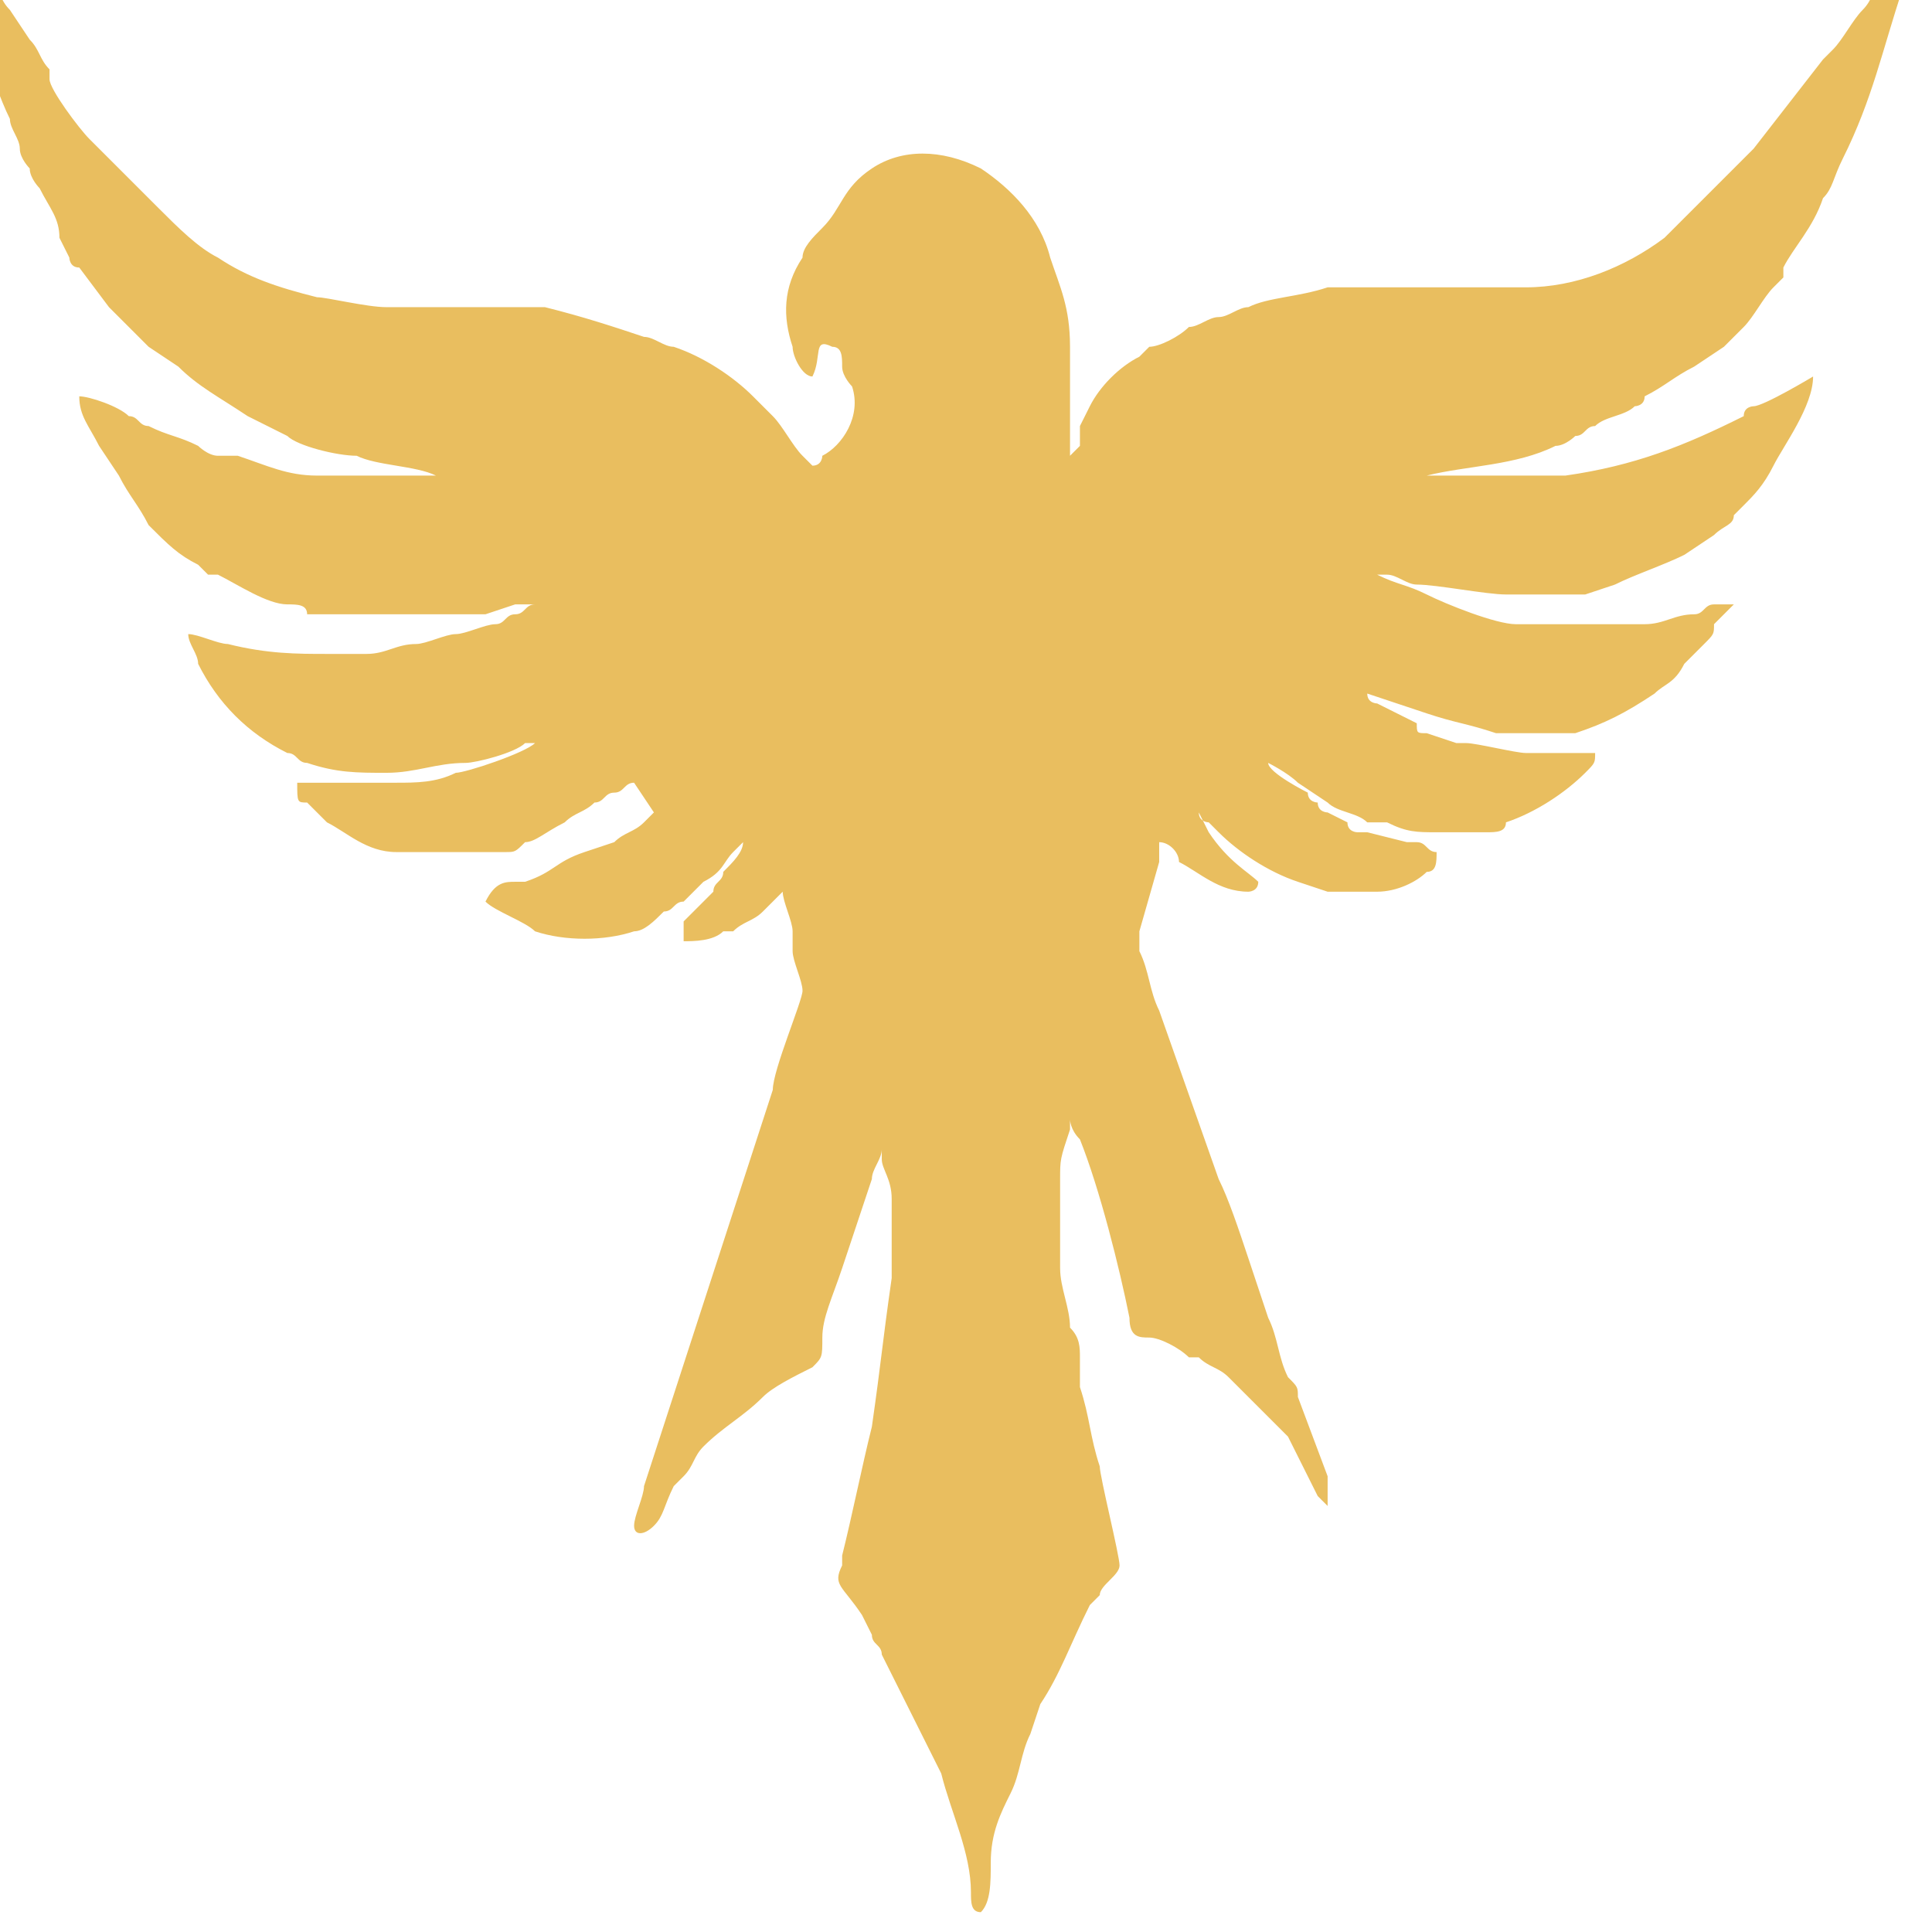
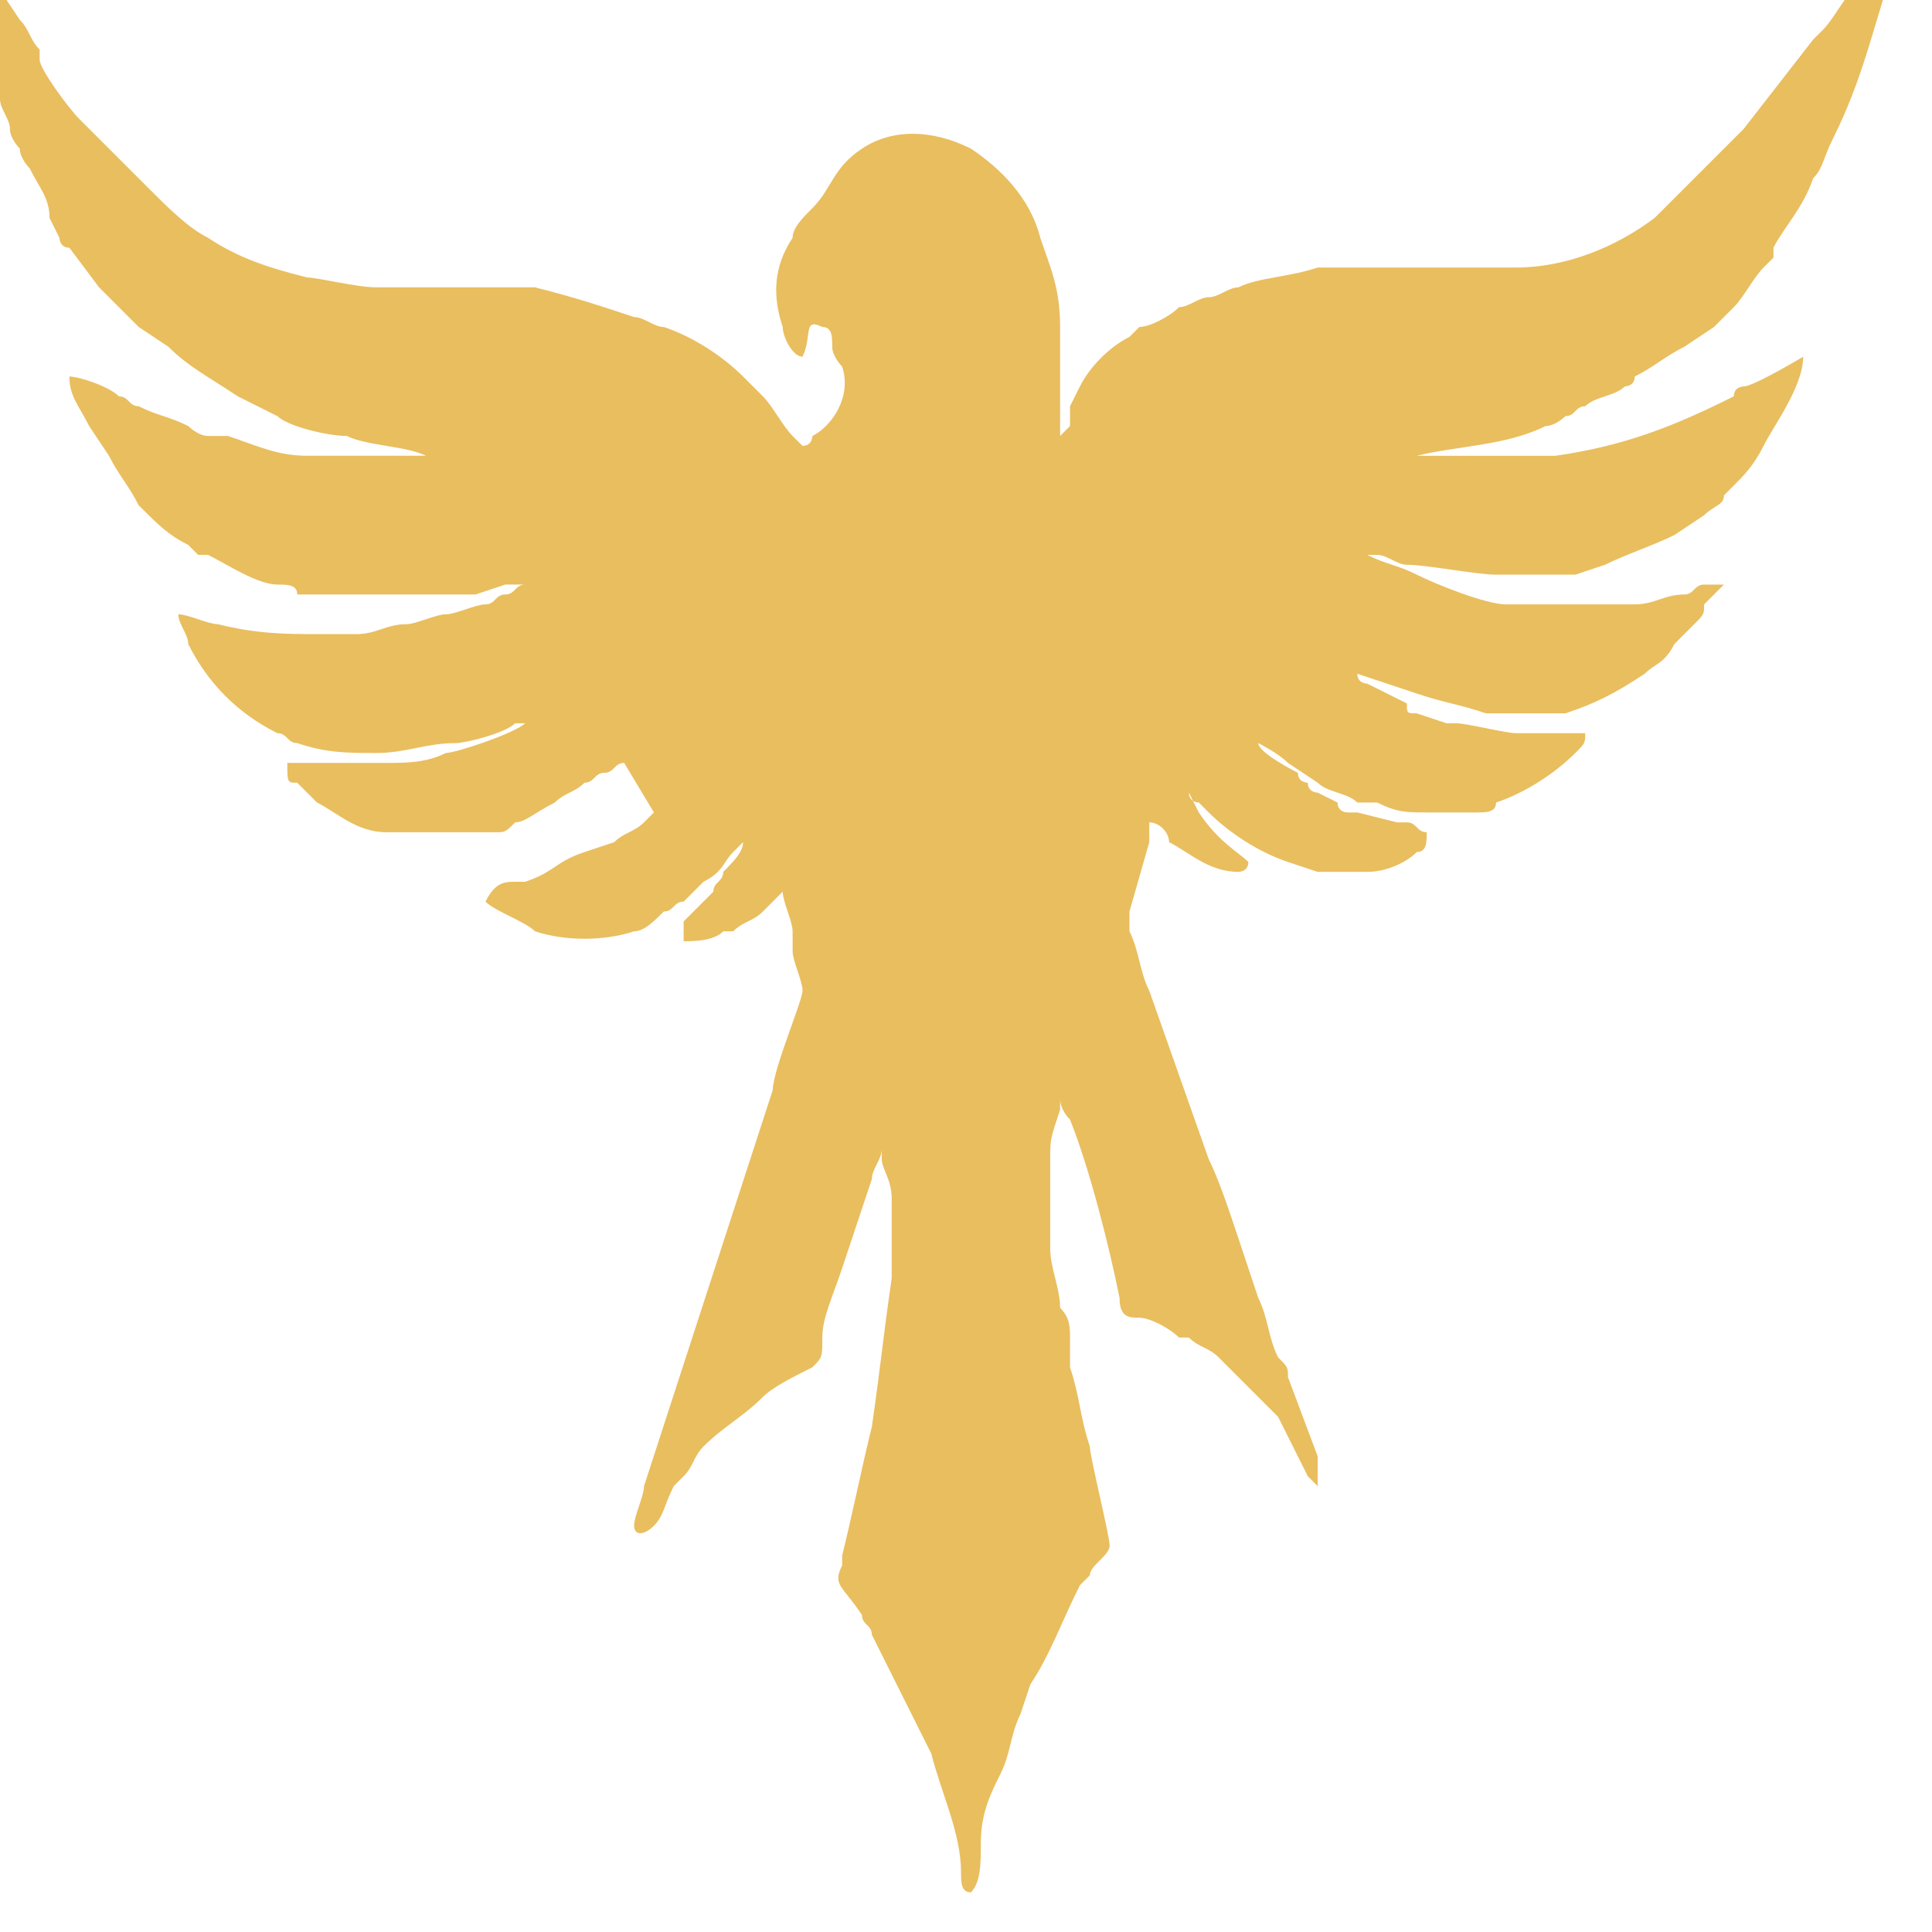
<svg xmlns="http://www.w3.org/2000/svg" xml:space="preserve" width="3.387mm" height="3.387mm" version="1.1" style="shape-rendering:geometricPrecision; text-rendering:geometricPrecision; image-rendering:optimizeQuality; fill-rule:evenodd; clip-rule:evenodd" viewBox="0 0 1.95 1.95">
  <defs>
    <style type="text/css">
   
    .fil0 {fill:#E9BE5F}
   
  </style>
  </defs>
  <g id="Camada_x0020_1">
-     <path class="fil0" d="M0.66 0.82c-0,0 -0.01,0.01 -0.01,0.01 -0.01,0.01 -0.02,0.01 -0.03,0.02l-0.03 0.01c-0.03,0.01 -0.03,0.02 -0.06,0.03l-0.01 0c-0,0 -0,0 -0,0 -0,0 0,0 -0,0 -0.01,0 -0.02,0 -0.03,0.02 0.01,0.01 0.04,0.02 0.05,0.03 0.03,0.01 0.07,0.01 0.1,0 0.01,-0 0.02,-0.01 0.03,-0.02 0.01,-0 0.01,-0.01 0.02,-0.01l0.02 -0.02c0.02,-0.01 0.02,-0.02 0.03,-0.03 0,-0 0.01,-0.01 0.01,-0.01 -0,0.01 -0.01,0.02 -0.02,0.03 -0,0.01 -0.01,0.01 -0.01,0.02 -0.01,0.01 -0.02,0.02 -0.03,0.03 -0,0 -0,0 -0,0.01 -0,0 -0,0 -0,0.01 0.01,0 0.03,-0 0.04,-0.01 0,-0 0,-0 0.01,-0 0.01,-0.01 0.02,-0.01 0.03,-0.02 0,-0 0.01,-0.01 0.01,-0.01 0,-0 0.01,-0.01 0.01,-0.01 0,0.01 0.01,0.03 0.01,0.04 0,0 0,0.01 0,0.01 0,0 0,0.01 0,0.01 0,0.01 0.01,0.03 0.01,0.04 -0,0.01 -0.03,0.08 -0.03,0.1l-0.13 0.4c-0,0.01 -0.01,0.03 -0.01,0.04 0,0.01 0.01,0.01 0.02,0 0.01,-0.01 0.01,-0.02 0.02,-0.04l0.01 -0.01c0.01,-0.01 0.01,-0.02 0.02,-0.03 0.02,-0.02 0.04,-0.03 0.06,-0.05 0.01,-0.01 0.03,-0.02 0.05,-0.03 0.01,-0.01 0.01,-0.01 0.01,-0.03 0,-0.02 0.01,-0.04 0.02,-0.07 0.01,-0.03 0.02,-0.06 0.03,-0.09 0,-0.01 0.01,-0.02 0.01,-0.03 0,0 0,0.01 0,0.01 0,0.01 0.01,0.02 0.01,0.04 0,0.01 0,0.05 0,0.06 -0,0.01 -0,0.01 -0,0.02 -0.01,0.07 -0.01,0.08 -0.02,0.15 -0.01,0.04 -0.02,0.09 -0.03,0.13 -0,0 -0,0.01 -0,0.01 -0.01,0.02 -0,0.02 0.02,0.05l0.01 0.02c0,0.01 0.01,0.01 0.01,0.02 0.02,0.04 0.04,0.08 0.06,0.12 0.01,0.04 0.03,0.08 0.03,0.12 0,0.01 0,0.02 0.01,0.02 0.01,-0.01 0.01,-0.03 0.01,-0.05 0,-0.03 0.01,-0.05 0.02,-0.07 0.01,-0.02 0.01,-0.04 0.02,-0.06l0.01 -0.03c0.02,-0.03 0.03,-0.06 0.05,-0.1 0,-0 0,-0 0.01,-0.01 0,-0.01 0.02,-0.02 0.02,-0.03 0,-0.01 -0.02,-0.09 -0.02,-0.1 -0.01,-0.03 -0.01,-0.05 -0.02,-0.08 -0,-0.01 -0,-0.02 -0,-0.03 -0,-0.01 -0,-0.02 -0.01,-0.03 -0,-0.02 -0.01,-0.04 -0.01,-0.06 -0,-0.03 -0,-0.06 0,-0.09 0,-0.02 0,-0.02 0.01,-0.05 0,-0 0,-0 0,-0.01 0,0 0,0.01 0.01,0.02 0.02,0.05 0.04,0.13 0.05,0.18 0,0.02 0.01,0.02 0.02,0.02 0.01,0 0.03,0.01 0.04,0.02l0.01 0c0.01,0.01 0.02,0.01 0.03,0.02 0.01,0.01 0.01,0.01 0.02,0.02l0.01 0.01c0.01,0.01 0.02,0.02 0.03,0.03 0.01,0.02 0.02,0.04 0.03,0.06 0,0 0.01,0.01 0.01,0.01 0,-0.01 0,-0.02 -0,-0.03l-0.03 -0.08c-0,-0.01 -0,-0.01 -0.01,-0.02 -0.01,-0.02 -0.01,-0.04 -0.02,-0.06l-0.02 -0.06c-0.01,-0.03 -0.02,-0.06 -0.03,-0.08l-0.06 -0.17c-0.01,-0.02 -0.01,-0.04 -0.02,-0.06 -0,-0.01 -0,-0.01 0,-0.02l0.02 -0.07c0,-0 0,-0.01 0,-0.01 0,-0 0,-0.01 0,-0.01 0.01,0 0.02,0.01 0.02,0.02 0.02,0.01 0.04,0.03 0.07,0.03 0,-0 0.01,-0 0.01,-0.01 -0.01,-0.01 -0.03,-0.02 -0.05,-0.05l-0.01 -0.02c-0,-0 -0.01,-0.01 -0.01,-0.01l0.01 0.01c0,0.01 0.01,0.01 0.01,0.01 0,0 0.01,0.01 0.01,0.01 0.02,0.02 0.05,0.04 0.08,0.05l0.03 0.01c0.02,0 0.03,0 0.05,-0 0.02,-0 0.04,-0.01 0.05,-0.02 0.01,-0 0.01,-0.01 0.01,-0.02 -0.01,-0 -0.01,-0.01 -0.02,-0.01 -0,-0 -0.01,-0 -0.01,-0l-0.04 -0.01c-0,-0 -0.01,-0 -0.01,-0 -0,-0 -0.01,-0 -0.01,-0.01l-0.02 -0.01c-0,-0 -0.01,-0 -0.01,-0.01 -0,-0 -0.01,-0 -0.01,-0.01 -0,-0 -0.04,-0.02 -0.04,-0.03 0,0 0.02,0.01 0.03,0.02l0.03 0.02c0.01,0.01 0.03,0.01 0.04,0.02 0,0 0.01,0 0.01,0 0,0 0.01,0 0.01,0 0.02,0.01 0.03,0.01 0.05,0.01 0,0 0.01,0 0.01,0 0.01,0 0.02,0 0.04,-0 0.01,-0 0.02,-0 0.02,-0.01 0.03,-0.01 0.06,-0.03 0.08,-0.05 0.01,-0.01 0.01,-0.01 0.01,-0.02 -0.01,0 -0.02,0 -0.03,0 -0.01,0 -0.01,-0 -0.02,-0 -0.01,-0 -0.01,0 -0.02,0 -0.01,-0 -0.05,-0.01 -0.06,-0.01 -0,-0 -0.01,-0 -0.01,-0l-0.03 -0.01c-0.01,-0 -0.01,-0 -0.01,-0.01 -0.02,-0.01 -0.02,-0.01 -0.04,-0.02 -0,-0 -0.01,-0 -0.01,-0.01l0.06 0.02c0.03,0.01 0.04,0.01 0.07,0.02l0.04 0 0.04 -0c0.03,-0.01 0.05,-0.02 0.08,-0.04 0.01,-0.01 0.02,-0.01 0.03,-0.03 0.01,-0.01 0,-0 0.02,-0.02 0.01,-0.01 0.01,-0.01 0.01,-0.02 0.01,-0.01 0.01,-0.01 0.02,-0.02 -0.01,0 -0.01,-0 -0.02,0 -0.01,0 -0.01,0.01 -0.02,0.01 -0.02,0 -0.03,0.01 -0.05,0.01 -0.03,0 -0.02,0 -0.05,0 -0.01,0 -0.02,0 -0.03,-0 -0.01,-0 -0.02,-0 -0.03,-0 -0.01,-0 -0.01,-0 -0.02,-0 -0.02,-0 -0.07,-0.02 -0.09,-0.03 -0.02,-0.01 -0.03,-0.01 -0.05,-0.02l-0.01 -0c0,0 0.01,0 0.02,0 0.01,0 0.02,0.01 0.03,0.01 0.02,0 0.07,0.01 0.09,0.01 0,-0 0.01,0 0.01,-0l0.05 -0c0,0 0.01,-0 0.02,-0l0.03 -0.01c0.02,-0.01 0.05,-0.02 0.07,-0.03l0.03 -0.02c0.01,-0.01 0.02,-0.01 0.02,-0.02 0,-0 0,-0 0.01,-0.01 0.01,-0.01 0.02,-0.02 0.03,-0.04 0.01,-0.02 0.04,-0.06 0.04,-0.09 -0,0 -0.05,0.03 -0.06,0.03 -0,0 -0.01,0 -0.01,0.01 -0.06,0.03 -0.11,0.05 -0.18,0.06 -0.01,0 -0.02,0 -0.03,0 -0,0 -0.01,0 -0.01,0l-0.03 0c-0,-0 -0.01,-0 -0.02,0 -0.02,0 -0.06,-0 -0.08,-0 -0,-0 -0.01,-0 -0.02,-0l0 -0c0,0 0.01,0 0.01,0l0.04 -0c0.04,-0.01 0.09,-0.01 0.13,-0.03 0.01,-0 0.02,-0.01 0.02,-0.01 0.01,-0 0.01,-0.01 0.02,-0.01 0.01,-0.01 0.03,-0.01 0.04,-0.02 0,-0 0.01,-0 0.01,-0.01 0.02,-0.01 0.03,-0.02 0.05,-0.03l0.03 -0.02c0.01,-0.01 0.01,-0.01 0.02,-0.02 0.01,-0.01 0.02,-0.03 0.03,-0.04l0.01 -0.01c0,-0 0,-0 0,-0.01 0.01,-0.02 0.03,-0.04 0.04,-0.07 0.01,-0.01 0.01,-0.02 0.02,-0.04 0.03,-0.06 0.04,-0.11 0.06,-0.17 0,-0 0,-0.01 0,-0.01l0 -0.01c-0,-0 -0,-0.01 -0,-0.01 -0.01,0 -0.02,0.02 -0.02,0.02 -0.01,0.01 -0.01,0.02 -0.02,0.03 -0.01,0.01 -0.02,0.03 -0.03,0.04 -0,0 -0.01,0.01 -0.01,0.01l-0.07 0.09c-0,0 -0.01,0.01 -0.01,0.01 -0.01,0.01 -0.02,0.02 -0.03,0.03 -0,0 -0.01,0.01 -0.01,0.01l-0.02 0.02c-0,0 -0.01,0.01 -0.01,0.01l-0.01 0.01c-0,0 -0,0 -0,0 -0.04,0.03 -0.09,0.05 -0.14,0.05 -0.02,0 -0.02,0 -0.04,0 -0.01,0 -0.01,0 -0.02,0 -0.01,-0 -0.07,-0 -0.08,-0l-0.02 0c-0.01,0 -0.01,0 -0.02,0 -0.01,0 -0.01,0 -0.02,0 -0.03,0.01 -0.06,0.01 -0.08,0.02 -0.01,0 -0.02,0.01 -0.03,0.01 -0.01,0 -0.02,0.01 -0.03,0.01 -0.01,0.01 -0.03,0.02 -0.04,0.02 -0,0 -0.01,0.01 -0.01,0.01 -0.02,0.01 -0.04,0.03 -0.05,0.05l-0.01 0.02c-0,0 -0,0 -0,0.01 -0,0 -0,0 -0,0.01 -0,0 -0.01,0.01 -0.01,0.01 0,-0.01 0,-0.02 0,-0.03 -0,-0.01 0,-0.02 0,-0.03l-0 -0.03c-0,-0.01 -0,-0.02 -0,-0.02 -0,-0.04 -0.01,-0.06 -0.02,-0.09 -0.01,-0.04 -0.04,-0.07 -0.07,-0.09 -0.04,-0.02 -0.08,-0.02 -0.11,0 -0.03,0.02 -0.03,0.04 -0.05,0.06 -0.01,0.01 -0.02,0.02 -0.02,0.03 -0.02,0.03 -0.02,0.06 -0.01,0.09 0,0.01 0.01,0.03 0.02,0.03 0.01,-0.02 0,-0.04 0.02,-0.03 0.01,0 0.01,0.01 0.01,0.02 0,0.01 0.01,0.02 0.01,0.02 0.01,0.03 -0.01,0.06 -0.03,0.07 -0,0 -0,0.01 -0.01,0.01 -0,-0 -0.01,-0.01 -0.01,-0.01 -0.01,-0.01 -0.02,-0.03 -0.03,-0.04l-0.02 -0.02c-0.02,-0.02 -0.05,-0.04 -0.08,-0.05 -0.01,-0 -0.02,-0.01 -0.03,-0.01 -0.03,-0.01 -0.06,-0.02 -0.1,-0.03 -0.01,-0 -0.01,-0 -0.02,-0 -0,-0 -0,-0 -0.01,-0 -0,-0 -0.01,0 -0.01,-0 -0.01,-0 -0.01,-0 -0.02,-0 -0.01,0 -0.01,-0 -0.02,-0 -0.03,0 -0.05,0 -0.08,0 -0.02,0 -0.06,-0.01 -0.07,-0.01 -0.04,-0.01 -0.07,-0.02 -0.1,-0.04 -0.02,-0.01 -0.04,-0.03 -0.06,-0.05 -0,-0 -0.01,-0.01 -0.01,-0.01l-0.02 -0.02c-0,-0 -0.01,-0.01 -0.01,-0.01 -0.01,-0.01 -0.01,-0.01 -0.02,-0.02l-0.01 -0.01c-0.01,-0.01 -0.04,-0.05 -0.04,-0.06 -0,-0 -0,-0 -0,-0.01 -0.01,-0.01 -0.01,-0.02 -0.02,-0.03l-0.02 -0.03c-0.01,-0.01 -0.01,-0.02 -0.02,-0.03 -0,-0.01 -0.01,-0.02 -0.02,-0.02 -0,-0 -0.01,-0 -0.01,-0 0,0 0,0.01 0,0.01 0.01,0.02 0.01,0.05 0.02,0.07 0.01,0.03 0.02,0.06 0.03,0.08 0,0.01 0.01,0.02 0.01,0.03 0,0.01 0.01,0.02 0.01,0.02 0,0.01 0.01,0.02 0.01,0.02 0.01,0.02 0.02,0.03 0.02,0.05l0.01 0.02c0,0 0,0.01 0.01,0.01l0.03 0.04c0.01,0.01 0.03,0.03 0.04,0.04l0.03 0.02c0.02,0.02 0.04,0.03 0.07,0.05l0.04 0.02c0.01,0.01 0.05,0.02 0.07,0.02 0.02,0.01 0.06,0.01 0.08,0.02 0.02,0 0.03,0 0.06,0l0 0c-0.01,0 -0.02,0 -0.03,0 -0.01,-0 -0.01,0 -0.01,0 -0.01,0 -0.01,-0 -0.02,-0 -0,0 -0.01,0 -0.01,0l-0.05 -0c-0.01,-0 -0.02,-0 -0.03,-0l-0.03 -0c-0.03,-0 -0.05,-0.01 -0.08,-0.02 -0,-0 -0.01,-0 -0.01,-0 -0.01,-0 -0.01,-0 -0.01,-0 -0.01,-0 -0.02,-0.01 -0.02,-0.01 -0.02,-0.01 -0.03,-0.01 -0.05,-0.02 -0.01,-0 -0.01,-0.01 -0.02,-0.01 -0.01,-0.01 -0.04,-0.02 -0.05,-0.02 0,0.02 0.01,0.03 0.02,0.05l0.02 0.03c0.01,0.02 0.02,0.03 0.03,0.05 0.02,0.02 0.03,0.03 0.05,0.04l0.01 0.01c0,0 0,0 0.01,0 0.02,0.01 0.05,0.03 0.07,0.03 0.01,0 0.02,0 0.02,0.01 0.01,0 0.02,0 0.04,0 0,0 0.01,0 0.02,0l0.04 0c0.01,0 0.01,-0 0.02,-0 0.02,-0 0.04,0 0.06,-0l0.03 -0.01c0.01,-0 0.01,-0 0.02,-0 -0,0 -0,0 -0,0 -0,0 -0,0 -0,0 -0.01,0 -0.01,0.01 -0.02,0.01 -0.01,0 -0.01,0.01 -0.02,0.01 -0.01,0 -0.03,0.01 -0.04,0.01 -0.01,0 -0.03,0.01 -0.04,0.01 -0.02,0 -0.03,0.01 -0.05,0.01 -0,0 -0.01,0 -0.01,0 -0,0 -0.01,0 -0.01,0 -0.01,0 -0.01,0 -0.02,0 -0.03,0 -0.06,-0 -0.1,-0.01 -0.01,-0 -0.03,-0.01 -0.04,-0.01 0,0.01 0.01,0.02 0.01,0.03 0.02,0.04 0.05,0.07 0.09,0.09 0.01,0 0.01,0.01 0.02,0.01 0.03,0.01 0.05,0.01 0.08,0.01 0.03,0 0.05,-0.01 0.08,-0.01 0.01,-0 0.05,-0.01 0.06,-0.02 0,-0 0.01,-0 0.01,-0 -0.01,0.01 -0.07,0.03 -0.08,0.03 -0.02,0.01 -0.04,0.01 -0.06,0.01 -0,0 -0.01,0 -0.02,0 -0,0 -0,0 -0.01,0 -0.01,0 -0.02,0 -0.02,0 -0.02,0 -0.03,-0 -0.05,0 0,0.02 0,0.02 0.01,0.02 0.01,0.01 0.01,0.01 0.02,0.02 0.02,0.01 0.04,0.03 0.07,0.03 0.01,0 0.03,0 0.04,0 0,-0 0.01,-0 0.02,0 0.01,0 0.01,-0 0.01,-0 0,-0 0.01,-0 0.01,-0 0,-0 0,0 0.01,0 0,-0 0,-0 0.01,-0 0,-0 0.01,-0 0.01,-0 0.01,-0 0.01,-0 0.02,-0.01 0.01,-0 0.02,-0.01 0.04,-0.02 0.01,-0.01 0.02,-0.01 0.03,-0.02 0.01,-0 0.01,-0.01 0.02,-0.01 0.01,-0 0.01,-0.01 0.02,-0.01z" />
+     <path class="fil0" d="M0.66 0.82c-0,0 -0.01,0.01 -0.01,0.01 -0.01,0.01 -0.02,0.01 -0.03,0.02l-0.03 0.01c-0.03,0.01 -0.03,0.02 -0.06,0.03l-0.01 0c-0,0 -0,0 -0,0 -0,0 0,0 -0,0 -0.01,0 -0.02,0 -0.03,0.02 0.01,0.01 0.04,0.02 0.05,0.03 0.03,0.01 0.07,0.01 0.1,0 0.01,-0 0.02,-0.01 0.03,-0.02 0.01,-0 0.01,-0.01 0.02,-0.01l0.02 -0.02c0.02,-0.01 0.02,-0.02 0.03,-0.03 0,-0 0.01,-0.01 0.01,-0.01 -0,0.01 -0.01,0.02 -0.02,0.03 -0,0.01 -0.01,0.01 -0.01,0.02 -0.01,0.01 -0.02,0.02 -0.03,0.03 -0,0 -0,0 -0,0.01 -0,0 -0,0 -0,0.01 0.01,0 0.03,-0 0.04,-0.01 0,-0 0,-0 0.01,-0 0.01,-0.01 0.02,-0.01 0.03,-0.02 0,-0 0.01,-0.01 0.01,-0.01 0,-0 0.01,-0.01 0.01,-0.01 0,0.01 0.01,0.03 0.01,0.04 0,0 0,0.01 0,0.01 0,0 0,0.01 0,0.01 0,0.01 0.01,0.03 0.01,0.04 -0,0.01 -0.03,0.08 -0.03,0.1l-0.13 0.4c-0,0.01 -0.01,0.03 -0.01,0.04 0,0.01 0.01,0.01 0.02,0 0.01,-0.01 0.01,-0.02 0.02,-0.04l0.01 -0.01c0.01,-0.01 0.01,-0.02 0.02,-0.03 0.02,-0.02 0.04,-0.03 0.06,-0.05 0.01,-0.01 0.03,-0.02 0.05,-0.03 0.01,-0.01 0.01,-0.01 0.01,-0.03 0,-0.02 0.01,-0.04 0.02,-0.07 0.01,-0.03 0.02,-0.06 0.03,-0.09 0,-0.01 0.01,-0.02 0.01,-0.03 0,0 0,0.01 0,0.01 0,0.01 0.01,0.02 0.01,0.04 0,0.01 0,0.05 0,0.06 -0,0.01 -0,0.01 -0,0.02 -0.01,0.07 -0.01,0.08 -0.02,0.15 -0.01,0.04 -0.02,0.09 -0.03,0.13 -0,0 -0,0.01 -0,0.01 -0.01,0.02 -0,0.02 0.02,0.05c0,0.01 0.01,0.01 0.01,0.02 0.02,0.04 0.04,0.08 0.06,0.12 0.01,0.04 0.03,0.08 0.03,0.12 0,0.01 0,0.02 0.01,0.02 0.01,-0.01 0.01,-0.03 0.01,-0.05 0,-0.03 0.01,-0.05 0.02,-0.07 0.01,-0.02 0.01,-0.04 0.02,-0.06l0.01 -0.03c0.02,-0.03 0.03,-0.06 0.05,-0.1 0,-0 0,-0 0.01,-0.01 0,-0.01 0.02,-0.02 0.02,-0.03 0,-0.01 -0.02,-0.09 -0.02,-0.1 -0.01,-0.03 -0.01,-0.05 -0.02,-0.08 -0,-0.01 -0,-0.02 -0,-0.03 -0,-0.01 -0,-0.02 -0.01,-0.03 -0,-0.02 -0.01,-0.04 -0.01,-0.06 -0,-0.03 -0,-0.06 0,-0.09 0,-0.02 0,-0.02 0.01,-0.05 0,-0 0,-0 0,-0.01 0,0 0,0.01 0.01,0.02 0.02,0.05 0.04,0.13 0.05,0.18 0,0.02 0.01,0.02 0.02,0.02 0.01,0 0.03,0.01 0.04,0.02l0.01 0c0.01,0.01 0.02,0.01 0.03,0.02 0.01,0.01 0.01,0.01 0.02,0.02l0.01 0.01c0.01,0.01 0.02,0.02 0.03,0.03 0.01,0.02 0.02,0.04 0.03,0.06 0,0 0.01,0.01 0.01,0.01 0,-0.01 0,-0.02 -0,-0.03l-0.03 -0.08c-0,-0.01 -0,-0.01 -0.01,-0.02 -0.01,-0.02 -0.01,-0.04 -0.02,-0.06l-0.02 -0.06c-0.01,-0.03 -0.02,-0.06 -0.03,-0.08l-0.06 -0.17c-0.01,-0.02 -0.01,-0.04 -0.02,-0.06 -0,-0.01 -0,-0.01 0,-0.02l0.02 -0.07c0,-0 0,-0.01 0,-0.01 0,-0 0,-0.01 0,-0.01 0.01,0 0.02,0.01 0.02,0.02 0.02,0.01 0.04,0.03 0.07,0.03 0,-0 0.01,-0 0.01,-0.01 -0.01,-0.01 -0.03,-0.02 -0.05,-0.05l-0.01 -0.02c-0,-0 -0.01,-0.01 -0.01,-0.01l0.01 0.01c0,0.01 0.01,0.01 0.01,0.01 0,0 0.01,0.01 0.01,0.01 0.02,0.02 0.05,0.04 0.08,0.05l0.03 0.01c0.02,0 0.03,0 0.05,-0 0.02,-0 0.04,-0.01 0.05,-0.02 0.01,-0 0.01,-0.01 0.01,-0.02 -0.01,-0 -0.01,-0.01 -0.02,-0.01 -0,-0 -0.01,-0 -0.01,-0l-0.04 -0.01c-0,-0 -0.01,-0 -0.01,-0 -0,-0 -0.01,-0 -0.01,-0.01l-0.02 -0.01c-0,-0 -0.01,-0 -0.01,-0.01 -0,-0 -0.01,-0 -0.01,-0.01 -0,-0 -0.04,-0.02 -0.04,-0.03 0,0 0.02,0.01 0.03,0.02l0.03 0.02c0.01,0.01 0.03,0.01 0.04,0.02 0,0 0.01,0 0.01,0 0,0 0.01,0 0.01,0 0.02,0.01 0.03,0.01 0.05,0.01 0,0 0.01,0 0.01,0 0.01,0 0.02,0 0.04,-0 0.01,-0 0.02,-0 0.02,-0.01 0.03,-0.01 0.06,-0.03 0.08,-0.05 0.01,-0.01 0.01,-0.01 0.01,-0.02 -0.01,0 -0.02,0 -0.03,0 -0.01,0 -0.01,-0 -0.02,-0 -0.01,-0 -0.01,0 -0.02,0 -0.01,-0 -0.05,-0.01 -0.06,-0.01 -0,-0 -0.01,-0 -0.01,-0l-0.03 -0.01c-0.01,-0 -0.01,-0 -0.01,-0.01 -0.02,-0.01 -0.02,-0.01 -0.04,-0.02 -0,-0 -0.01,-0 -0.01,-0.01l0.06 0.02c0.03,0.01 0.04,0.01 0.07,0.02l0.04 0 0.04 -0c0.03,-0.01 0.05,-0.02 0.08,-0.04 0.01,-0.01 0.02,-0.01 0.03,-0.03 0.01,-0.01 0,-0 0.02,-0.02 0.01,-0.01 0.01,-0.01 0.01,-0.02 0.01,-0.01 0.01,-0.01 0.02,-0.02 -0.01,0 -0.01,-0 -0.02,0 -0.01,0 -0.01,0.01 -0.02,0.01 -0.02,0 -0.03,0.01 -0.05,0.01 -0.03,0 -0.02,0 -0.05,0 -0.01,0 -0.02,0 -0.03,-0 -0.01,-0 -0.02,-0 -0.03,-0 -0.01,-0 -0.01,-0 -0.02,-0 -0.02,-0 -0.07,-0.02 -0.09,-0.03 -0.02,-0.01 -0.03,-0.01 -0.05,-0.02l-0.01 -0c0,0 0.01,0 0.02,0 0.01,0 0.02,0.01 0.03,0.01 0.02,0 0.07,0.01 0.09,0.01 0,-0 0.01,0 0.01,-0l0.05 -0c0,0 0.01,-0 0.02,-0l0.03 -0.01c0.02,-0.01 0.05,-0.02 0.07,-0.03l0.03 -0.02c0.01,-0.01 0.02,-0.01 0.02,-0.02 0,-0 0,-0 0.01,-0.01 0.01,-0.01 0.02,-0.02 0.03,-0.04 0.01,-0.02 0.04,-0.06 0.04,-0.09 -0,0 -0.05,0.03 -0.06,0.03 -0,0 -0.01,0 -0.01,0.01 -0.06,0.03 -0.11,0.05 -0.18,0.06 -0.01,0 -0.02,0 -0.03,0 -0,0 -0.01,0 -0.01,0l-0.03 0c-0,-0 -0.01,-0 -0.02,0 -0.02,0 -0.06,-0 -0.08,-0 -0,-0 -0.01,-0 -0.02,-0l0 -0c0,0 0.01,0 0.01,0l0.04 -0c0.04,-0.01 0.09,-0.01 0.13,-0.03 0.01,-0 0.02,-0.01 0.02,-0.01 0.01,-0 0.01,-0.01 0.02,-0.01 0.01,-0.01 0.03,-0.01 0.04,-0.02 0,-0 0.01,-0 0.01,-0.01 0.02,-0.01 0.03,-0.02 0.05,-0.03l0.03 -0.02c0.01,-0.01 0.01,-0.01 0.02,-0.02 0.01,-0.01 0.02,-0.03 0.03,-0.04l0.01 -0.01c0,-0 0,-0 0,-0.01 0.01,-0.02 0.03,-0.04 0.04,-0.07 0.01,-0.01 0.01,-0.02 0.02,-0.04 0.03,-0.06 0.04,-0.11 0.06,-0.17 0,-0 0,-0.01 0,-0.01l0 -0.01c-0,-0 -0,-0.01 -0,-0.01 -0.01,0 -0.02,0.02 -0.02,0.02 -0.01,0.01 -0.01,0.02 -0.02,0.03 -0.01,0.01 -0.02,0.03 -0.03,0.04 -0,0 -0.01,0.01 -0.01,0.01l-0.07 0.09c-0,0 -0.01,0.01 -0.01,0.01 -0.01,0.01 -0.02,0.02 -0.03,0.03 -0,0 -0.01,0.01 -0.01,0.01l-0.02 0.02c-0,0 -0.01,0.01 -0.01,0.01l-0.01 0.01c-0,0 -0,0 -0,0 -0.04,0.03 -0.09,0.05 -0.14,0.05 -0.02,0 -0.02,0 -0.04,0 -0.01,0 -0.01,0 -0.02,0 -0.01,-0 -0.07,-0 -0.08,-0l-0.02 0c-0.01,0 -0.01,0 -0.02,0 -0.01,0 -0.01,0 -0.02,0 -0.03,0.01 -0.06,0.01 -0.08,0.02 -0.01,0 -0.02,0.01 -0.03,0.01 -0.01,0 -0.02,0.01 -0.03,0.01 -0.01,0.01 -0.03,0.02 -0.04,0.02 -0,0 -0.01,0.01 -0.01,0.01 -0.02,0.01 -0.04,0.03 -0.05,0.05l-0.01 0.02c-0,0 -0,0 -0,0.01 -0,0 -0,0 -0,0.01 -0,0 -0.01,0.01 -0.01,0.01 0,-0.01 0,-0.02 0,-0.03 -0,-0.01 0,-0.02 0,-0.03l-0 -0.03c-0,-0.01 -0,-0.02 -0,-0.02 -0,-0.04 -0.01,-0.06 -0.02,-0.09 -0.01,-0.04 -0.04,-0.07 -0.07,-0.09 -0.04,-0.02 -0.08,-0.02 -0.11,0 -0.03,0.02 -0.03,0.04 -0.05,0.06 -0.01,0.01 -0.02,0.02 -0.02,0.03 -0.02,0.03 -0.02,0.06 -0.01,0.09 0,0.01 0.01,0.03 0.02,0.03 0.01,-0.02 0,-0.04 0.02,-0.03 0.01,0 0.01,0.01 0.01,0.02 0,0.01 0.01,0.02 0.01,0.02 0.01,0.03 -0.01,0.06 -0.03,0.07 -0,0 -0,0.01 -0.01,0.01 -0,-0 -0.01,-0.01 -0.01,-0.01 -0.01,-0.01 -0.02,-0.03 -0.03,-0.04l-0.02 -0.02c-0.02,-0.02 -0.05,-0.04 -0.08,-0.05 -0.01,-0 -0.02,-0.01 -0.03,-0.01 -0.03,-0.01 -0.06,-0.02 -0.1,-0.03 -0.01,-0 -0.01,-0 -0.02,-0 -0,-0 -0,-0 -0.01,-0 -0,-0 -0.01,0 -0.01,-0 -0.01,-0 -0.01,-0 -0.02,-0 -0.01,0 -0.01,-0 -0.02,-0 -0.03,0 -0.05,0 -0.08,0 -0.02,0 -0.06,-0.01 -0.07,-0.01 -0.04,-0.01 -0.07,-0.02 -0.1,-0.04 -0.02,-0.01 -0.04,-0.03 -0.06,-0.05 -0,-0 -0.01,-0.01 -0.01,-0.01l-0.02 -0.02c-0,-0 -0.01,-0.01 -0.01,-0.01 -0.01,-0.01 -0.01,-0.01 -0.02,-0.02l-0.01 -0.01c-0.01,-0.01 -0.04,-0.05 -0.04,-0.06 -0,-0 -0,-0 -0,-0.01 -0.01,-0.01 -0.01,-0.02 -0.02,-0.03l-0.02 -0.03c-0.01,-0.01 -0.01,-0.02 -0.02,-0.03 -0,-0.01 -0.01,-0.02 -0.02,-0.02 -0,-0 -0.01,-0 -0.01,-0 0,0 0,0.01 0,0.01 0.01,0.02 0.01,0.05 0.02,0.07 0.01,0.03 0.02,0.06 0.03,0.08 0,0.01 0.01,0.02 0.01,0.03 0,0.01 0.01,0.02 0.01,0.02 0,0.01 0.01,0.02 0.01,0.02 0.01,0.02 0.02,0.03 0.02,0.05l0.01 0.02c0,0 0,0.01 0.01,0.01l0.03 0.04c0.01,0.01 0.03,0.03 0.04,0.04l0.03 0.02c0.02,0.02 0.04,0.03 0.07,0.05l0.04 0.02c0.01,0.01 0.05,0.02 0.07,0.02 0.02,0.01 0.06,0.01 0.08,0.02 0.02,0 0.03,0 0.06,0l0 0c-0.01,0 -0.02,0 -0.03,0 -0.01,-0 -0.01,0 -0.01,0 -0.01,0 -0.01,-0 -0.02,-0 -0,0 -0.01,0 -0.01,0l-0.05 -0c-0.01,-0 -0.02,-0 -0.03,-0l-0.03 -0c-0.03,-0 -0.05,-0.01 -0.08,-0.02 -0,-0 -0.01,-0 -0.01,-0 -0.01,-0 -0.01,-0 -0.01,-0 -0.01,-0 -0.02,-0.01 -0.02,-0.01 -0.02,-0.01 -0.03,-0.01 -0.05,-0.02 -0.01,-0 -0.01,-0.01 -0.02,-0.01 -0.01,-0.01 -0.04,-0.02 -0.05,-0.02 0,0.02 0.01,0.03 0.02,0.05l0.02 0.03c0.01,0.02 0.02,0.03 0.03,0.05 0.02,0.02 0.03,0.03 0.05,0.04l0.01 0.01c0,0 0,0 0.01,0 0.02,0.01 0.05,0.03 0.07,0.03 0.01,0 0.02,0 0.02,0.01 0.01,0 0.02,0 0.04,0 0,0 0.01,0 0.02,0l0.04 0c0.01,0 0.01,-0 0.02,-0 0.02,-0 0.04,0 0.06,-0l0.03 -0.01c0.01,-0 0.01,-0 0.02,-0 -0,0 -0,0 -0,0 -0,0 -0,0 -0,0 -0.01,0 -0.01,0.01 -0.02,0.01 -0.01,0 -0.01,0.01 -0.02,0.01 -0.01,0 -0.03,0.01 -0.04,0.01 -0.01,0 -0.03,0.01 -0.04,0.01 -0.02,0 -0.03,0.01 -0.05,0.01 -0,0 -0.01,0 -0.01,0 -0,0 -0.01,0 -0.01,0 -0.01,0 -0.01,0 -0.02,0 -0.03,0 -0.06,-0 -0.1,-0.01 -0.01,-0 -0.03,-0.01 -0.04,-0.01 0,0.01 0.01,0.02 0.01,0.03 0.02,0.04 0.05,0.07 0.09,0.09 0.01,0 0.01,0.01 0.02,0.01 0.03,0.01 0.05,0.01 0.08,0.01 0.03,0 0.05,-0.01 0.08,-0.01 0.01,-0 0.05,-0.01 0.06,-0.02 0,-0 0.01,-0 0.01,-0 -0.01,0.01 -0.07,0.03 -0.08,0.03 -0.02,0.01 -0.04,0.01 -0.06,0.01 -0,0 -0.01,0 -0.02,0 -0,0 -0,0 -0.01,0 -0.01,0 -0.02,0 -0.02,0 -0.02,0 -0.03,-0 -0.05,0 0,0.02 0,0.02 0.01,0.02 0.01,0.01 0.01,0.01 0.02,0.02 0.02,0.01 0.04,0.03 0.07,0.03 0.01,0 0.03,0 0.04,0 0,-0 0.01,-0 0.02,0 0.01,0 0.01,-0 0.01,-0 0,-0 0.01,-0 0.01,-0 0,-0 0,0 0.01,0 0,-0 0,-0 0.01,-0 0,-0 0.01,-0 0.01,-0 0.01,-0 0.01,-0 0.02,-0.01 0.01,-0 0.02,-0.01 0.04,-0.02 0.01,-0.01 0.02,-0.01 0.03,-0.02 0.01,-0 0.01,-0.01 0.02,-0.01 0.01,-0 0.01,-0.01 0.02,-0.01z" />
  </g>
</svg>